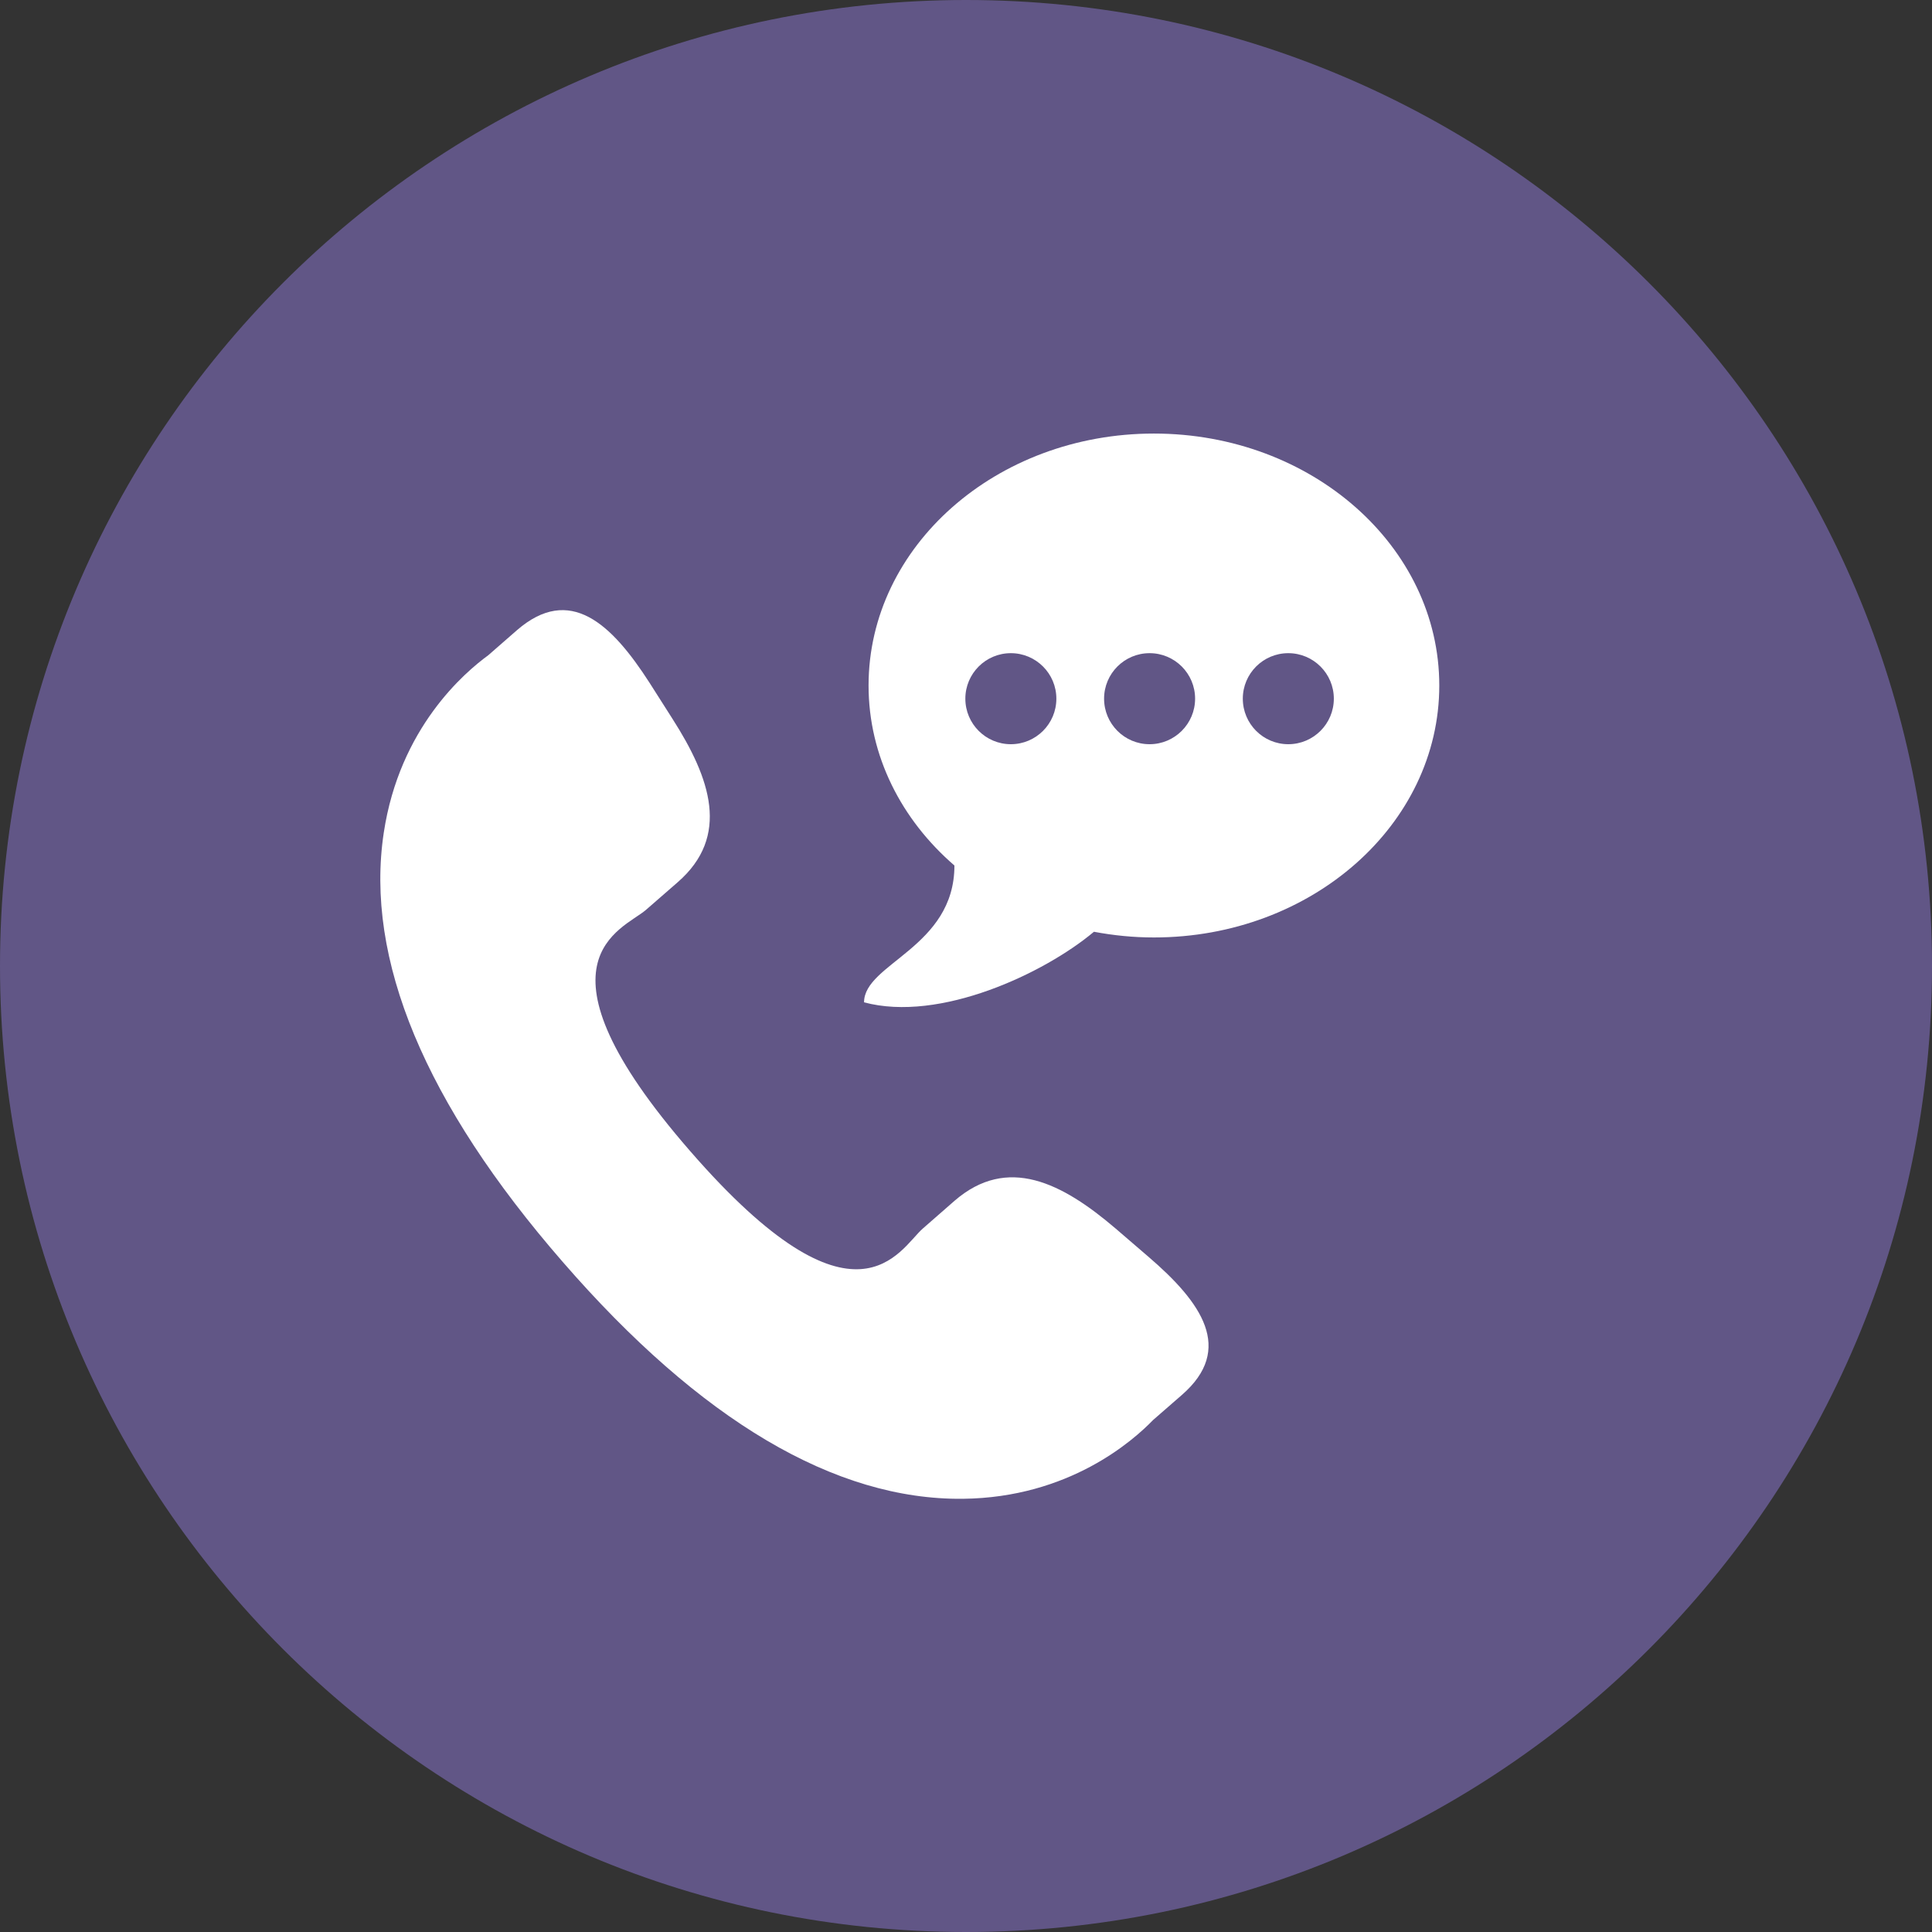
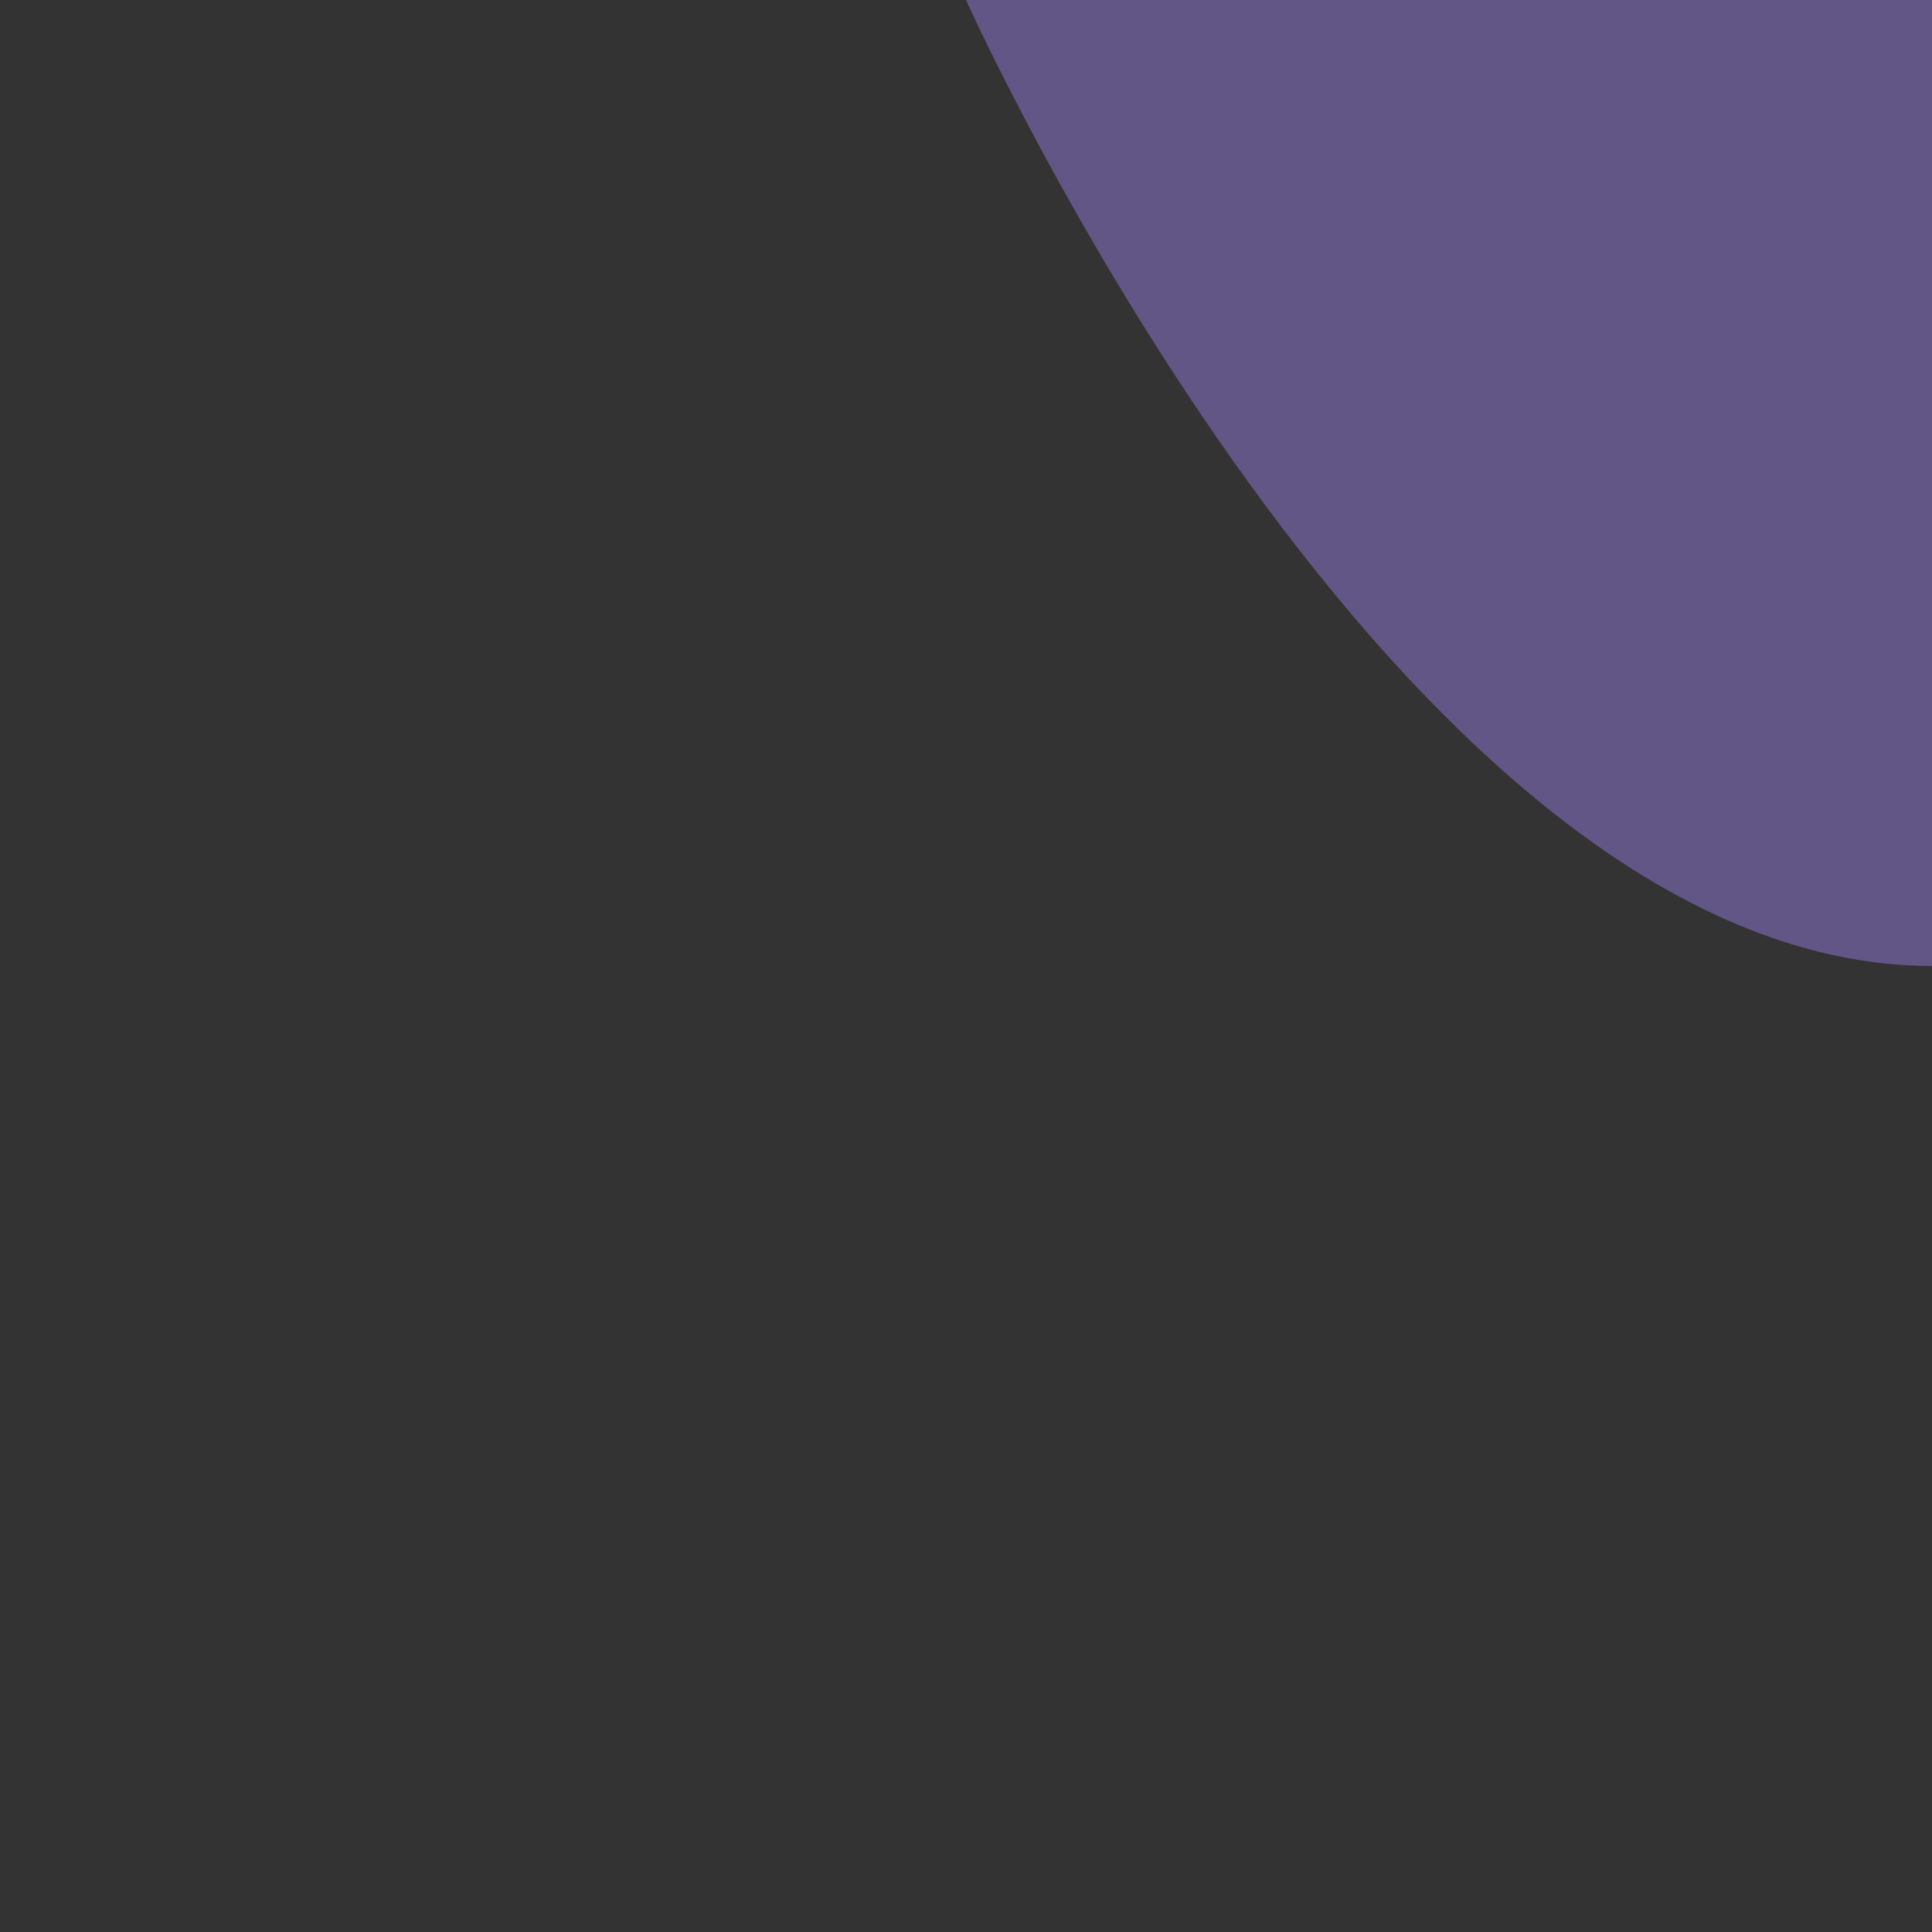
<svg xmlns="http://www.w3.org/2000/svg" id="b" width="150.716" height="150.716" viewBox="0 0 150.716 150.716">
  <rect x="0" y="0" width="150.716" height="150.716" fill="#333333" stroke="none" />
  <g id="c">
-     <path d="M75.358,0C33.739,0,0,33.739,0,75.358s33.739,75.358,75.358,75.358,75.358-33.739,75.358-75.358S116.977,0,75.358,0Z" fill="#615686" stroke-width="0" />
-     <path d="M90.018,33.822c-12.294,0-22.261,8.797-22.261,19.654,0,5.505,2.569,10.474,6.698,14.043,0,6.4-7.05,7.635-7.05,10.673,5.919,1.589,14.089-2.275,17.934-5.505,1.511.286,3.075.444,4.68.444,12.293,0,22.26-8.799,22.26-19.655s-9.967-19.654-22.26-19.654ZM78.857,58.056c-1.959,0-3.55-1.591-3.55-3.552s1.591-3.55,3.55-3.55,3.55,1.59,3.55,3.55-1.589,3.552-3.55,3.552ZM89.68,58.056c-1.961,0-3.55-1.591-3.55-3.552s1.589-3.55,3.55-3.55,3.55,1.59,3.55,3.55-1.592,3.552-3.55,3.552ZM100.5,58.056c-1.959,0-3.548-1.591-3.548-3.552s1.589-3.55,3.548-3.55,3.553,1.59,3.553,3.55-1.592,3.552-3.553,3.552Z" fill="#fff" stroke-width="0" />
-     <path d="M89.563,98.017l-2.522-2.169c-4.187-3.579-8.442-5.753-12.577-2.174l-2.472,2.162c-1.806,1.568-5.168,8.902-18.157-6.044-12.989-14.925-5.259-17.251-3.45-18.807l2.484-2.164c4.116-3.584,2.563-8.098-.406-12.741l-1.792-2.816c-2.978-4.633-6.225-7.676-10.348-4.099l-2.231,1.949c-1.823,1.329-6.919,5.646-8.155,13.851-1.486,9.842,3.204,21.109,13.961,33.476,10.739,12.374,21.257,18.587,31.216,18.48,8.277-.088,13.278-4.531,14.843-6.149l2.238-1.949c4.113-3.577,1.558-7.218-2.632-10.806Z" fill="#fff" stroke-width="0" />
+     <path d="M75.358,0s33.739,75.358,75.358,75.358,75.358-33.739,75.358-75.358S116.977,0,75.358,0Z" fill="#615686" stroke-width="0" />
  </g>
</svg>